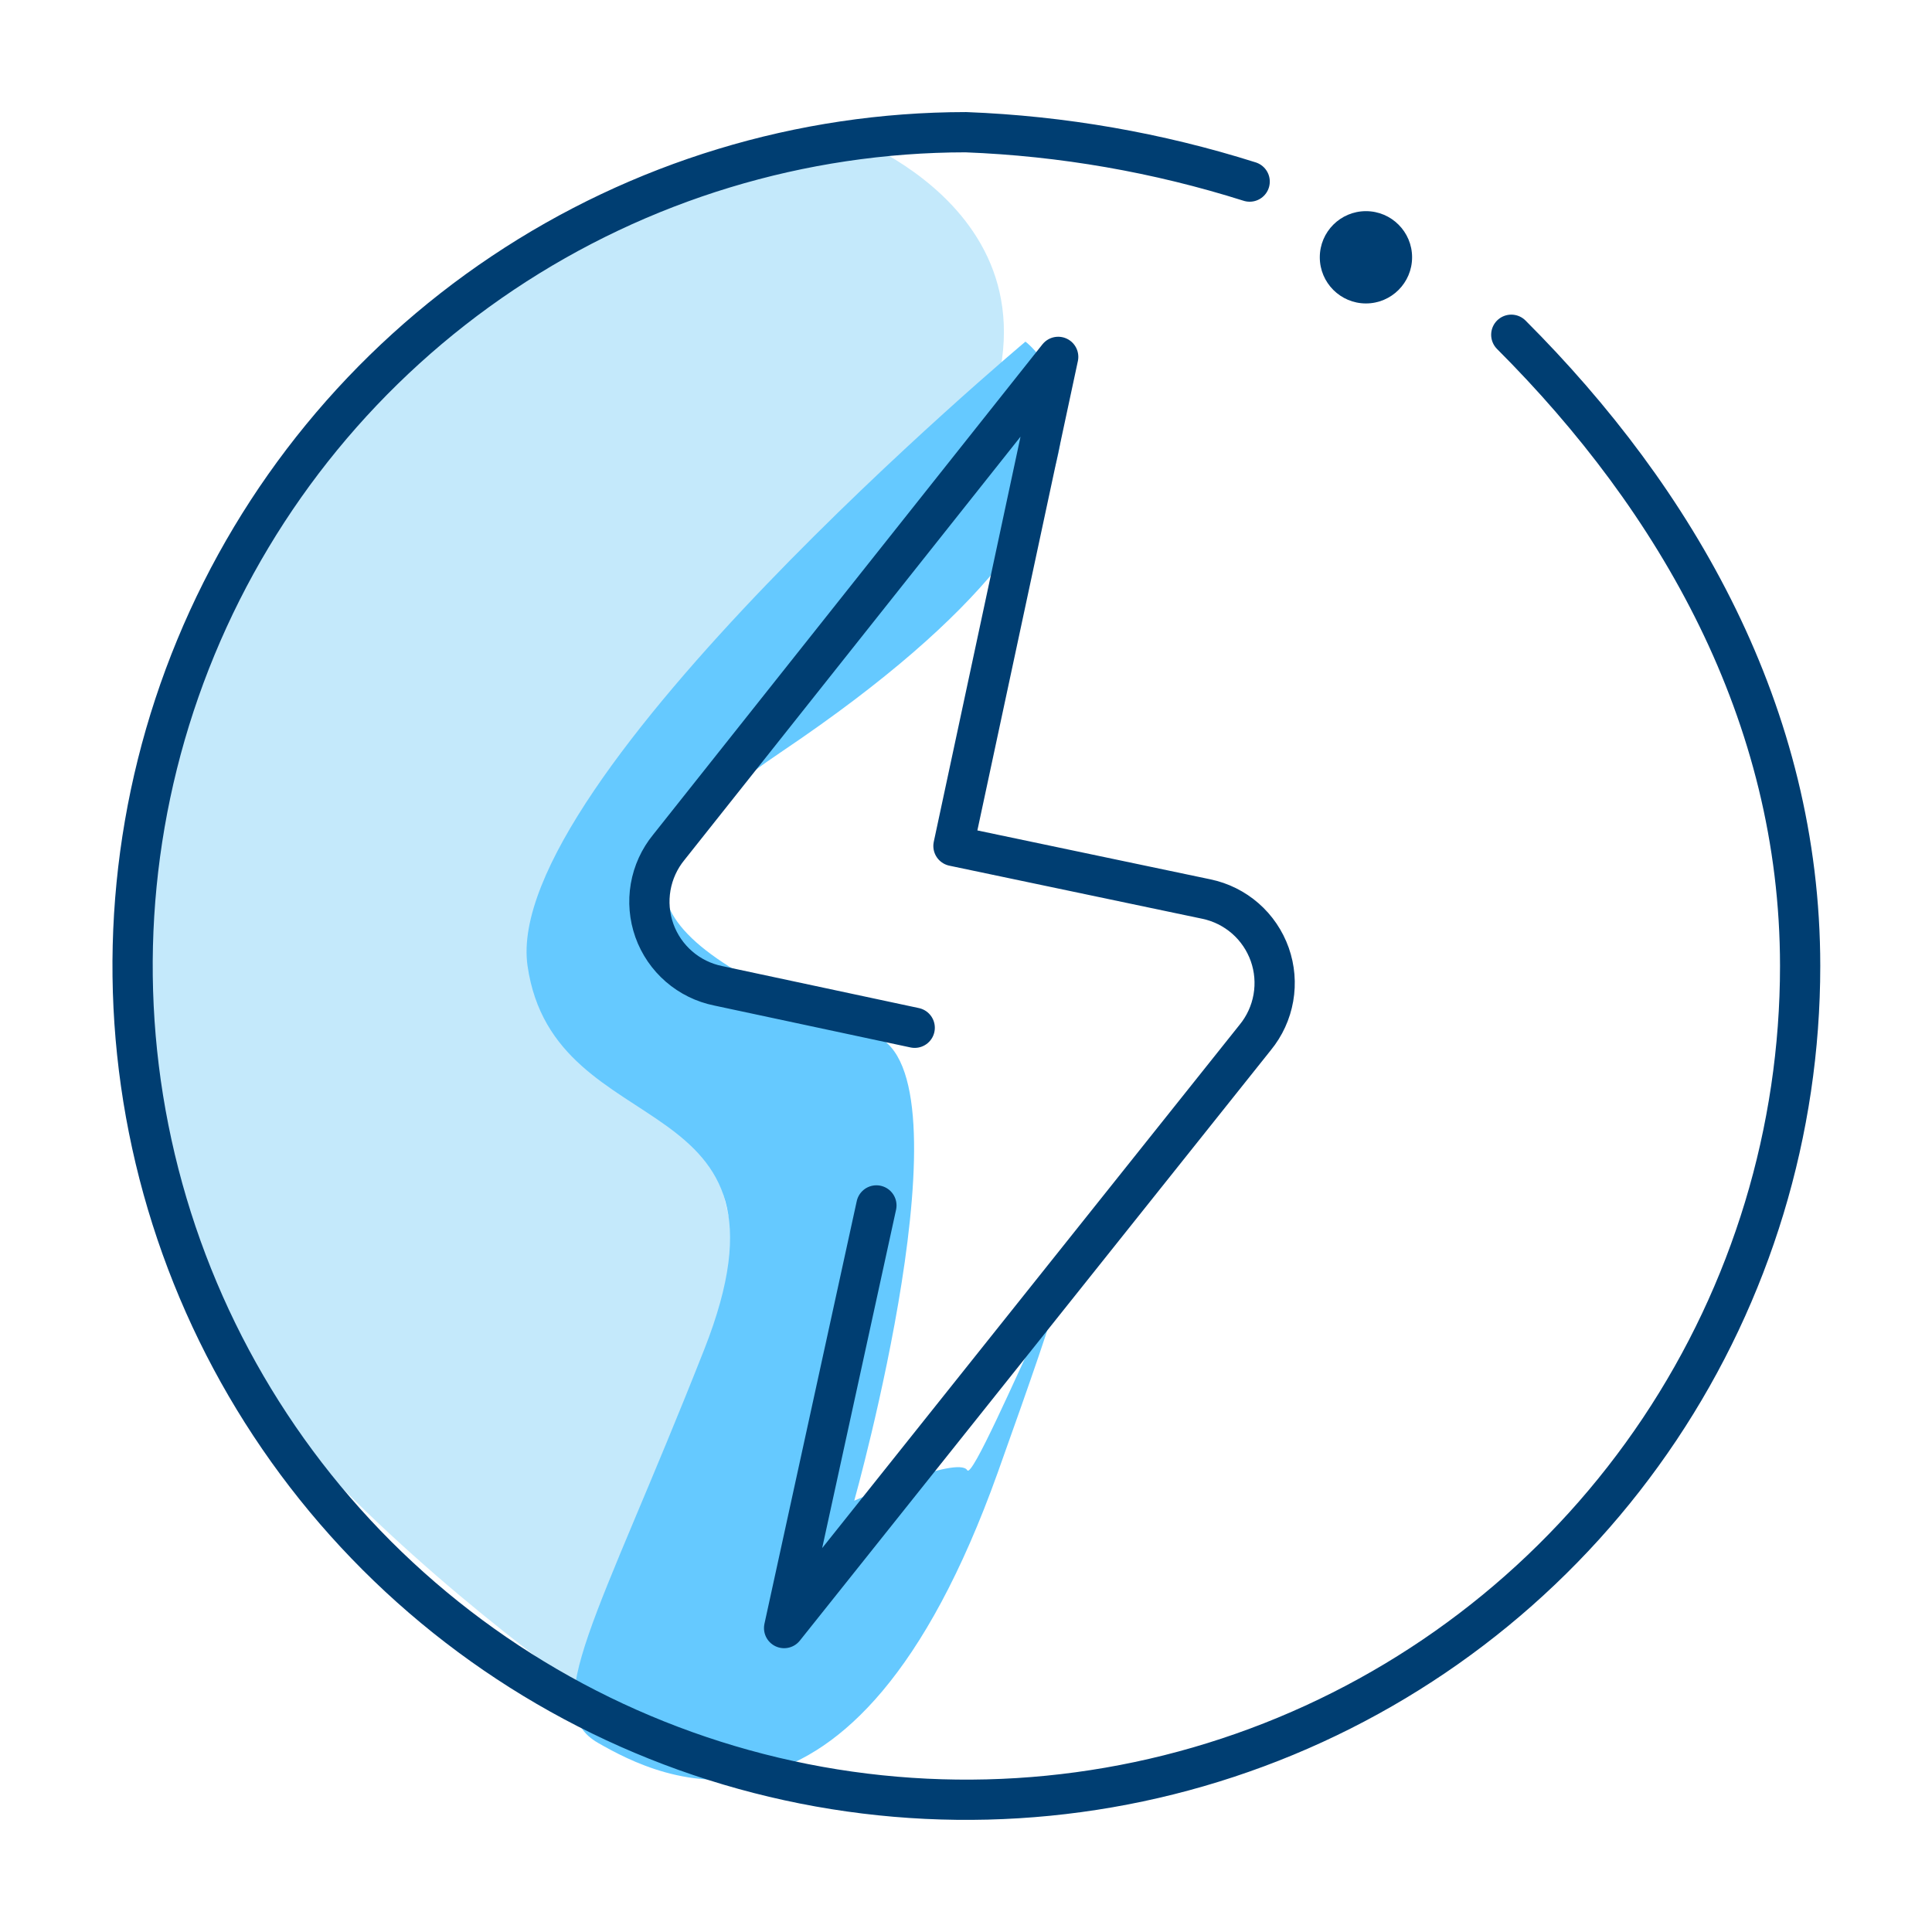
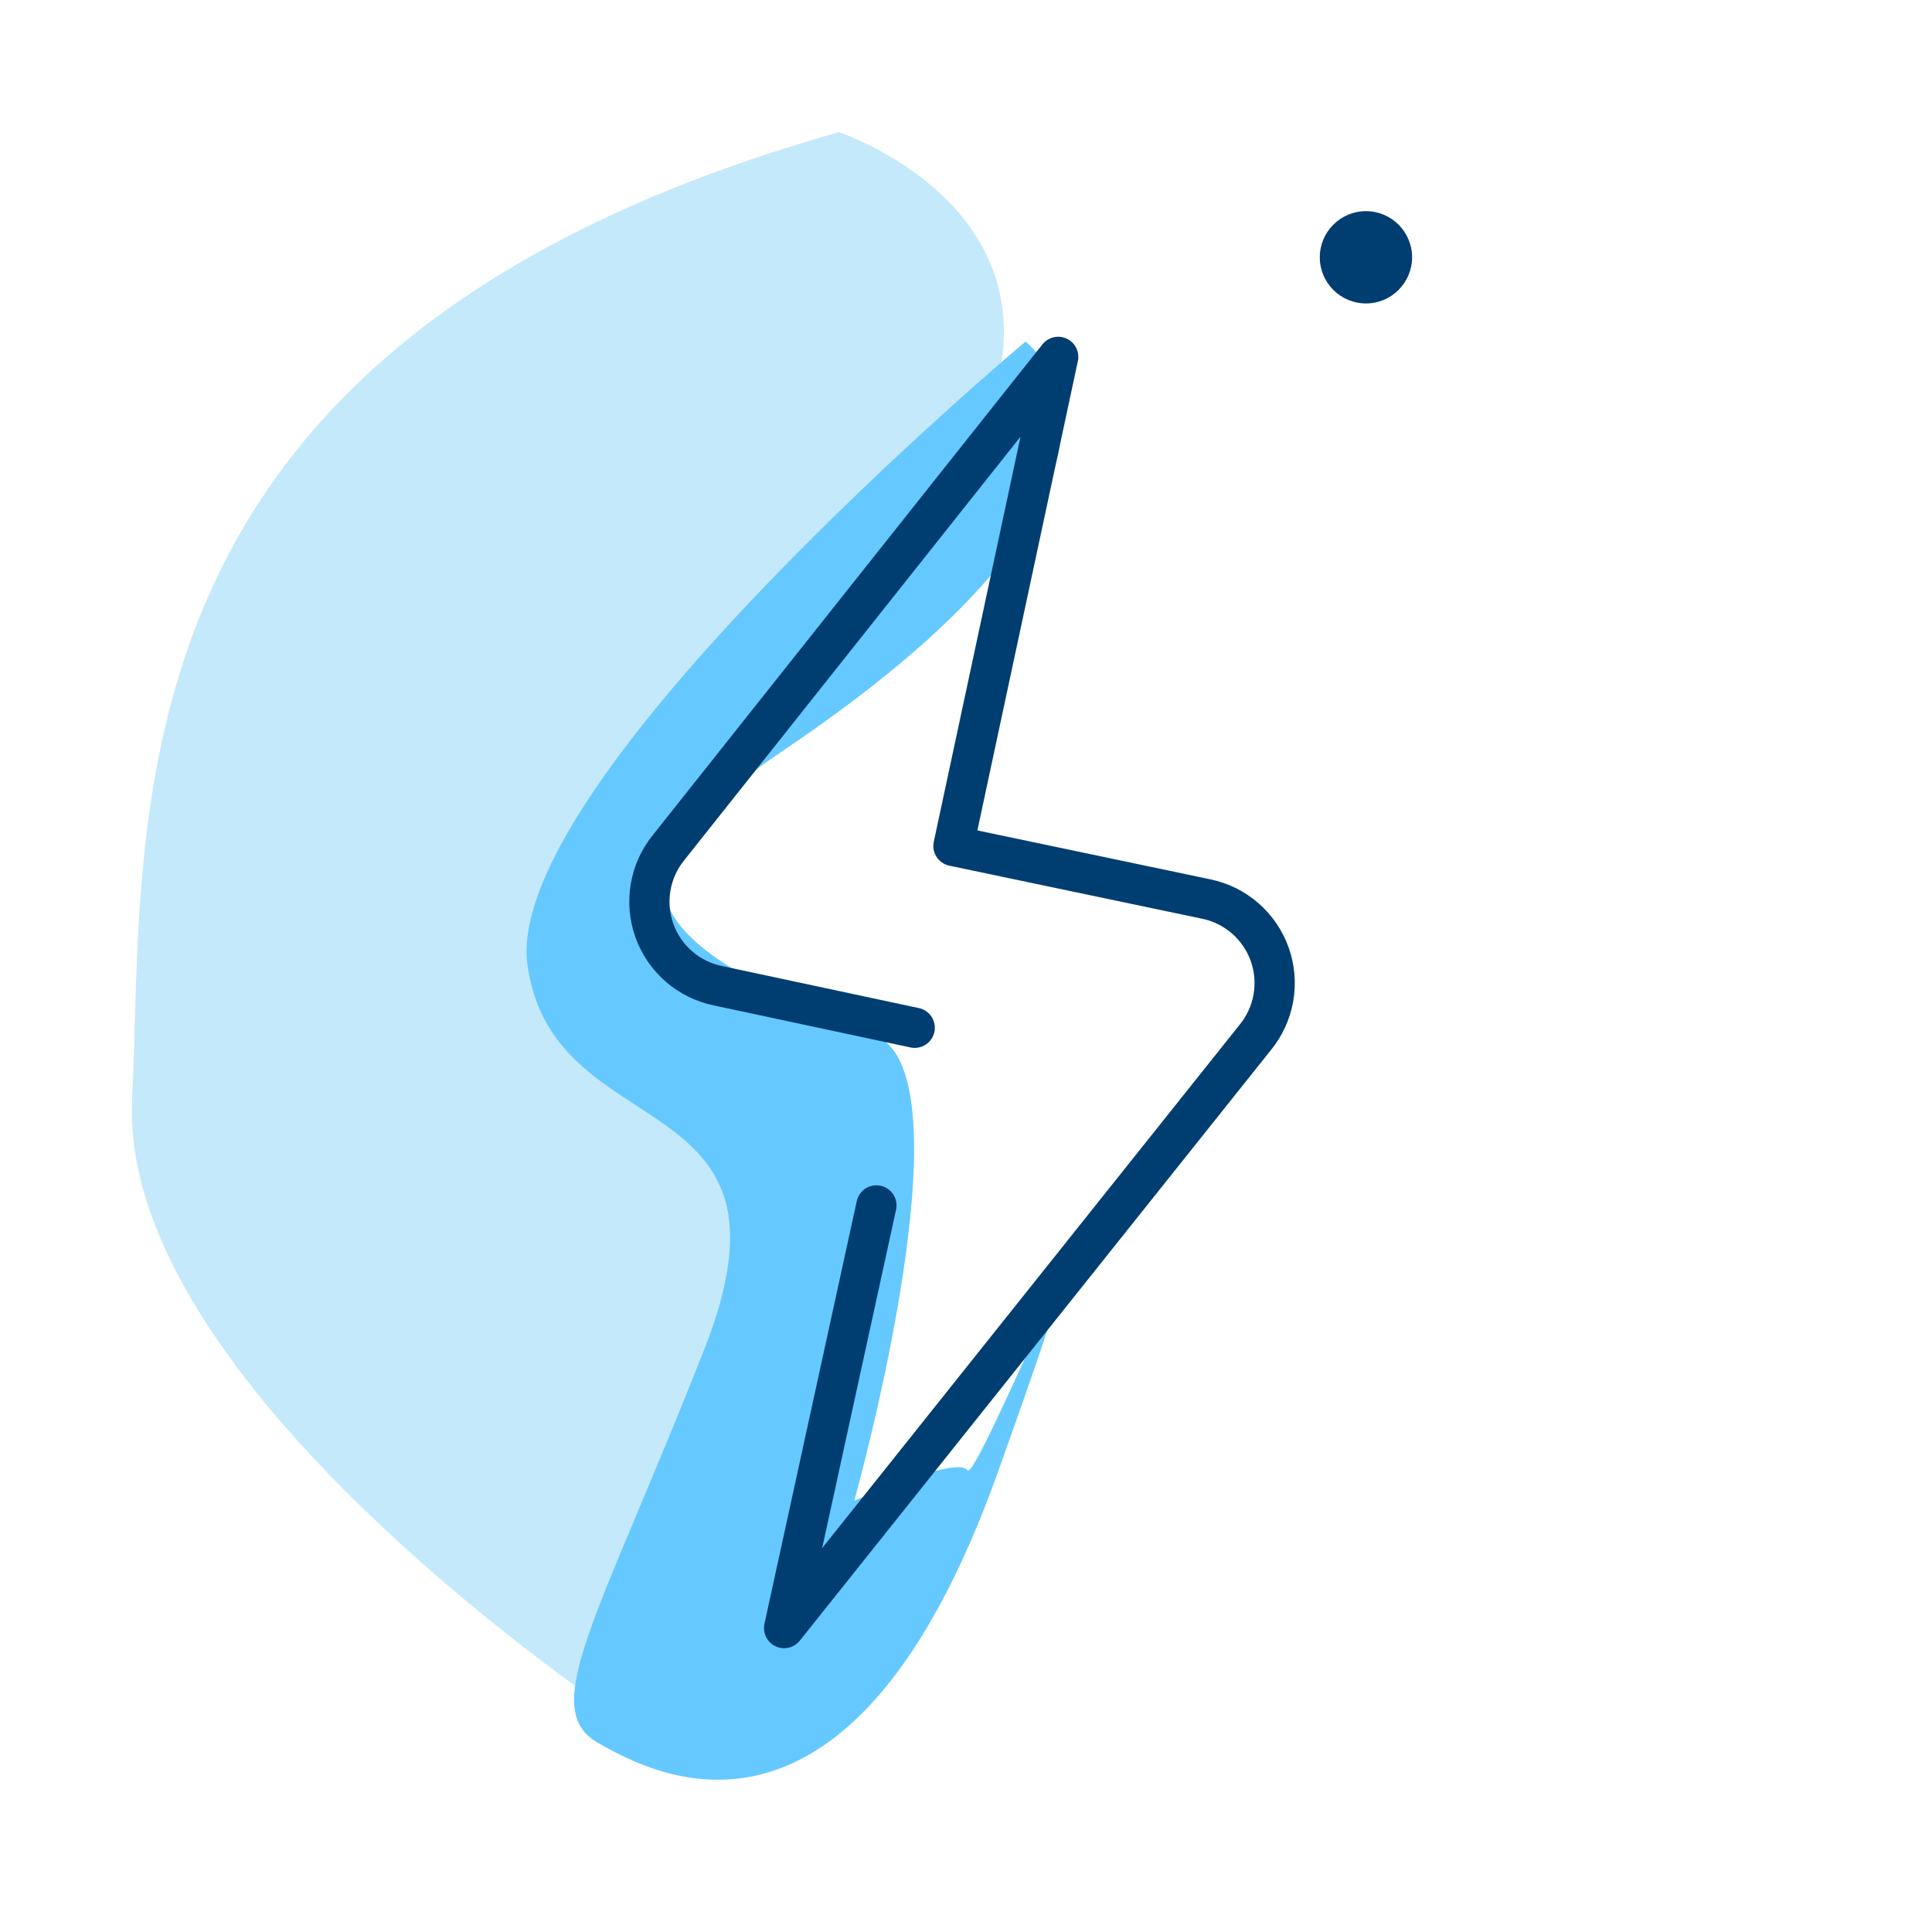
<svg xmlns="http://www.w3.org/2000/svg" width="96" height="96" viewBox="0 0 96 96" fill="none">
  <path d="M41.69 6.569C41.69 6.569 54.621 10.857 47.995 22.939C41.369 35.022 27.131 33.968 34.239 53.731C41.346 73.495 34.972 88.122 32.313 86.38C29.653 84.637 5.878 68.634 6.565 54.602C7.253 40.571 4.731 17.001 41.69 6.569Z" fill="#C4E9FB" />
  <path d="M50.953 16.976C50.953 16.976 24.884 38.826 26.214 47.997C27.544 57.168 40.292 53.614 34.995 67.05C29.699 80.485 26.719 84.887 29.722 86.607C32.726 88.326 42.355 93.347 49.577 73.171C56.799 52.995 48.523 73.813 48.064 73.057C47.605 72.3 42.447 74.57 42.447 74.57C42.447 74.57 48.385 53.385 43.479 51.459C30.983 46.553 29.928 43.343 38.893 37.313C59.62 23.35 50.953 16.976 50.953 16.976Z" fill="#65C9FF" />
-   <path d="M75.095 16.634C83.303 24.843 89.448 35.458 89.448 47.999C89.448 56.192 87.018 64.201 82.467 71.014C77.916 77.827 71.447 83.137 63.878 86.273C56.309 89.41 47.98 90.231 39.944 88.635C31.908 87.038 24.526 83.094 18.73 77.303C12.936 71.511 8.988 64.131 7.387 56.096C5.786 48.061 6.603 39.731 9.735 32.161C12.867 24.59 18.174 18.118 24.984 13.563C31.794 9.008 39.802 6.574 47.995 6.569C52.783 6.753 57.526 7.578 62.095 9.023" stroke="#003E72" stroke-width="2" stroke-linecap="round" stroke-linejoin="round" />
  <path d="M67.873 15.078C69.139 15.078 70.166 14.051 70.166 12.785C70.166 11.519 69.139 10.492 67.873 10.492C66.607 10.492 65.58 11.519 65.58 12.785C65.58 14.051 66.607 15.078 67.873 15.078Z" fill="#003E72" />
  <path d="M43.548 59.897L38.962 80.898L62.371 51.551C62.836 50.984 63.147 50.306 63.273 49.584C63.4 48.861 63.338 48.119 63.094 47.427C62.849 46.736 62.431 46.119 61.879 45.636C61.326 45.154 60.659 44.822 59.941 44.673L47.377 42.036L52.581 17.733L33.23 42.105C32.765 42.673 32.455 43.353 32.33 44.077C32.205 44.8 32.269 45.544 32.515 46.236C32.762 46.928 33.184 47.545 33.739 48.026C34.294 48.507 34.964 48.837 35.684 48.983L45.451 51.069" stroke="#003E72" stroke-width="2" stroke-linecap="round" stroke-linejoin="round" />
</svg>